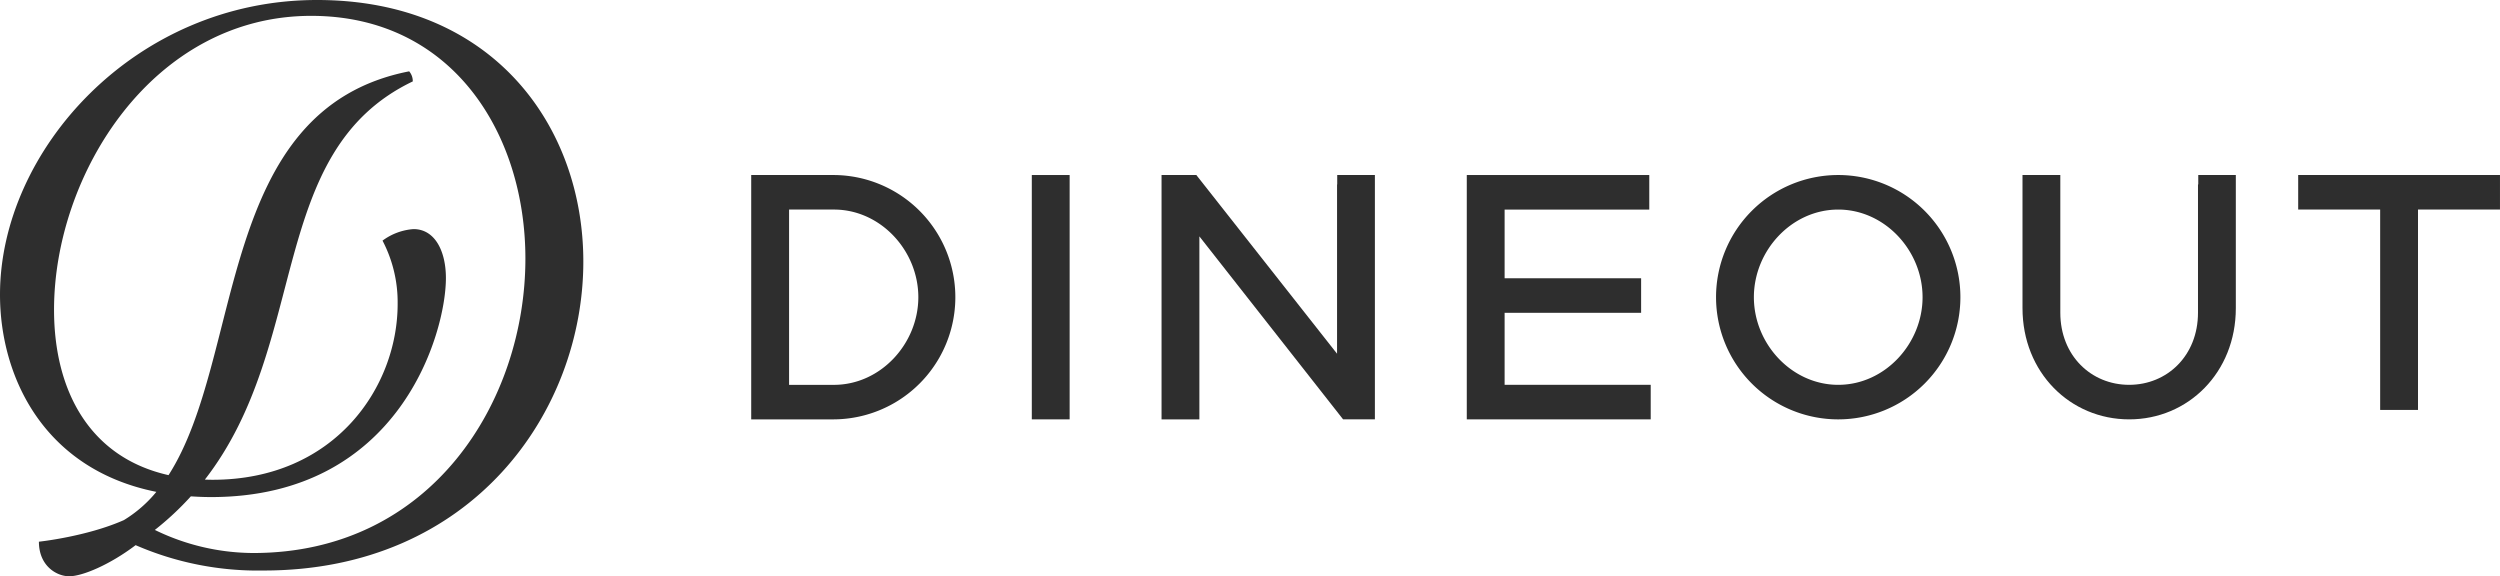
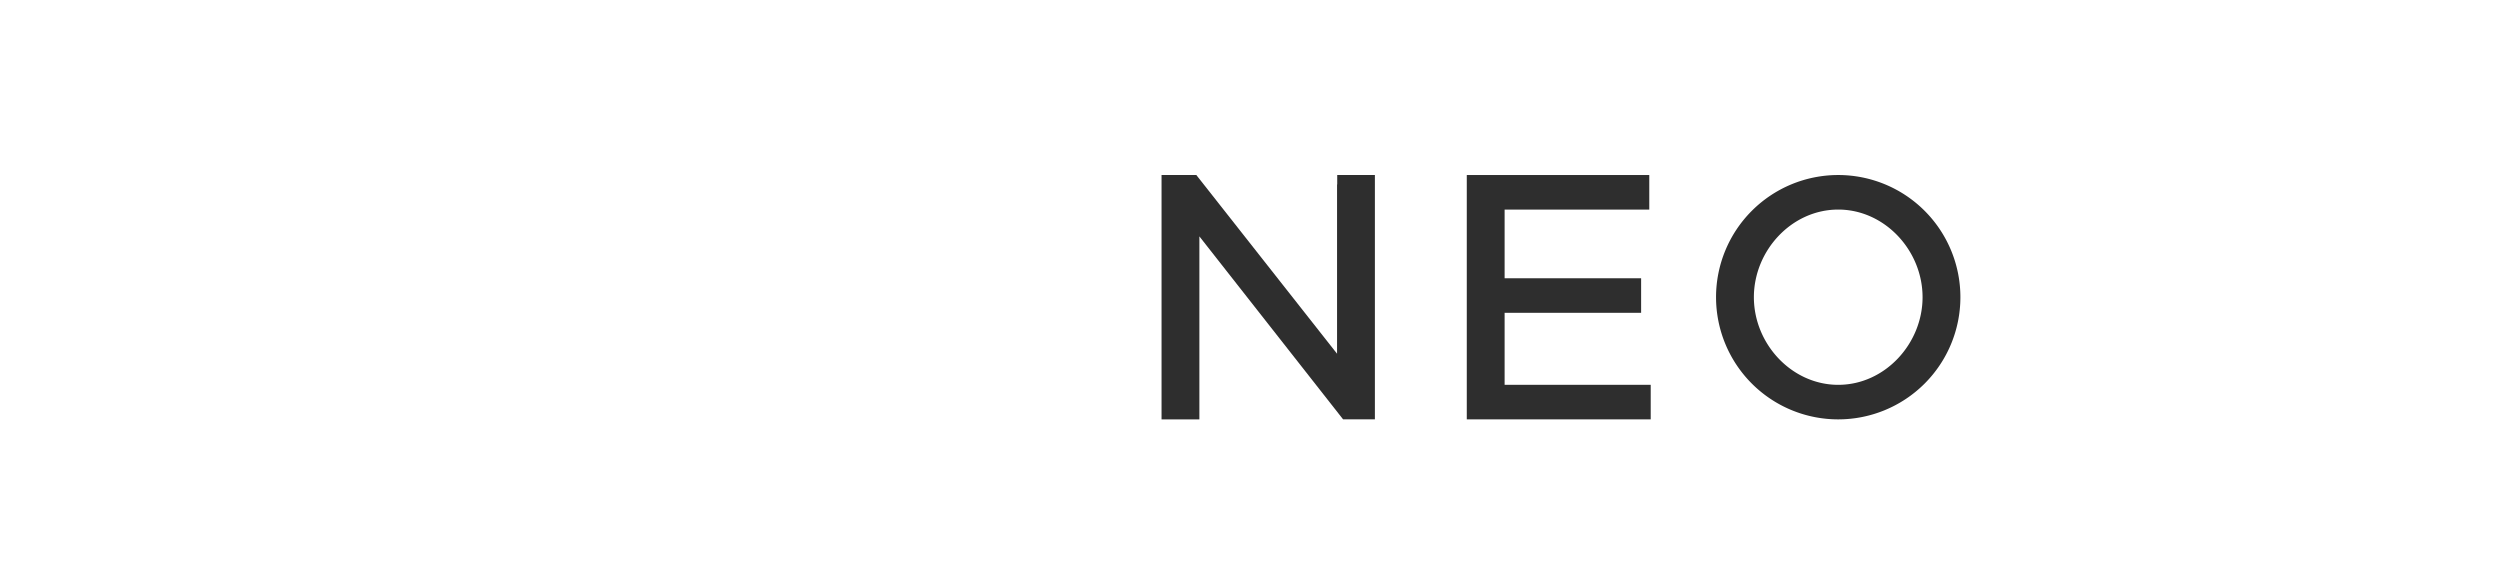
<svg xmlns="http://www.w3.org/2000/svg" width="461.51" height="106.383" viewBox="0 0 461.51 106.383">
  <g transform="translate(-106.452 -159.254)">
    <g transform="translate(245.129 191.564)">
      <path d="M513.438,198.464a22.554,22.554,0,1,0,22.556,22.552A22.553,22.553,0,0,0,513.438,198.464Zm0,6.377c8.586,0,15.568,7.555,15.572,16.175,0,8.567-6.938,16.179-15.572,16.179-8.557,0-15.564-7.528-15.568-16.179C497.875,212.414,504.837,204.841,513.438,204.841Z" transform="translate(-312.774 -198.464)" fill="#2e2e2e" />
-       <path d="M621.3,198.464v6.377h15.134v36.985h6.985V204.841h15.133v-6.377Z" transform="translate(-335.723 -198.464)" fill="#2e2e2e" />
-       <path d="M591.985,200.21h-.05v23.667c0,7.955-5.71,13.314-12.706,13.318-7.018,0-12.707-5.386-12.71-13.319V198.464h-6.98V223.04c0,11.891,8.813,20.528,19.69,20.531s19.69-8.64,19.69-20.531V198.464h-6.934Z" transform="translate(-324.854 -198.464)" fill="#2e2e2e" />
-       <path d="M290.021,198.464h-15.28v45.107h15.28a22.554,22.554,0,0,0,0-45.107Zm0,38.732h-8.29V204.84h8.294c8.579,0,15.561,7.556,15.568,16.176C305.582,229.618,298.621,237.193,290.017,237.2Z" transform="translate(-274.741 -198.464)" fill="#2e2e2e" />
      <g transform="translate(51.8)">
-         <path d="M342.84,198.464H337.6v45.107h6.984V198.464Z" transform="translate(-337.602 -198.464)" fill="#2e2e2e" />
-       </g>
+         </g>
      <path d="M468.736,204.845v-6.381h-33.69v45.107H469v-6.38H442.029V223.9h25.2v-6.377h-25.2V204.845Z" transform="translate(-302.949 -198.464)" fill="#2e2e2e" />
      <path d="M399.095,200.21h-.03v31.245l-25.977-32.991h-6.422v45.107h6.984V209.791l26.532,33.779h5.868V198.464h-6.955Z" transform="translate(-290.916 -198.464)" fill="#2e2e2e" />
    </g>
-     <path d="M164.964,159.254c-33.644,0-58.512,27.793-58.512,54.389,0,15.17,8.074,32.25,28.863,36.412a23.623,23.623,0,0,1-5.991,5.211c-6.914,3.059-15.69,3.988-15.69,3.988,0,4.522,3.324,6.382,5.585,6.382,2.433,0,7.491-2.121,12.272-5.745a56.592,56.592,0,0,0,23.633,4.683c38.544,0,59.013-29.337,59.013-57.045C214.137,182.739,197.631,159.254,164.964,159.254ZM153.2,261.342a41.745,41.745,0,0,1-18.165-4.26,54.222,54.222,0,0,0,6.649-6.2c1.213.079,2.449.134,3.734.134,34.84,0,43.351-30.32,43.351-40.426,0-4.92-1.994-9.043-5.986-9.043a10.9,10.9,0,0,0-5.716,2.128,24.534,24.534,0,0,1,2.791,11.7c0,15.292-11.568,32.448-34.175,32.448-.48,0-.947-.015-1.414-.031,19.592-25.23,11.265-60.53,38.383-73.509a2.784,2.784,0,0,0-.666-1.861c-35.77,7.015-30.359,52.626-44.421,74.544-14.529-3.258-21.137-15.531-21.137-30.529,0-25,18.218-54.256,47.474-54.256,26.045,0,39.541,21.714,39.541,44.819C203.441,233.27,186.169,261.342,153.2,261.342Z" fill="#2e2e2e" />
  </g>
</svg>